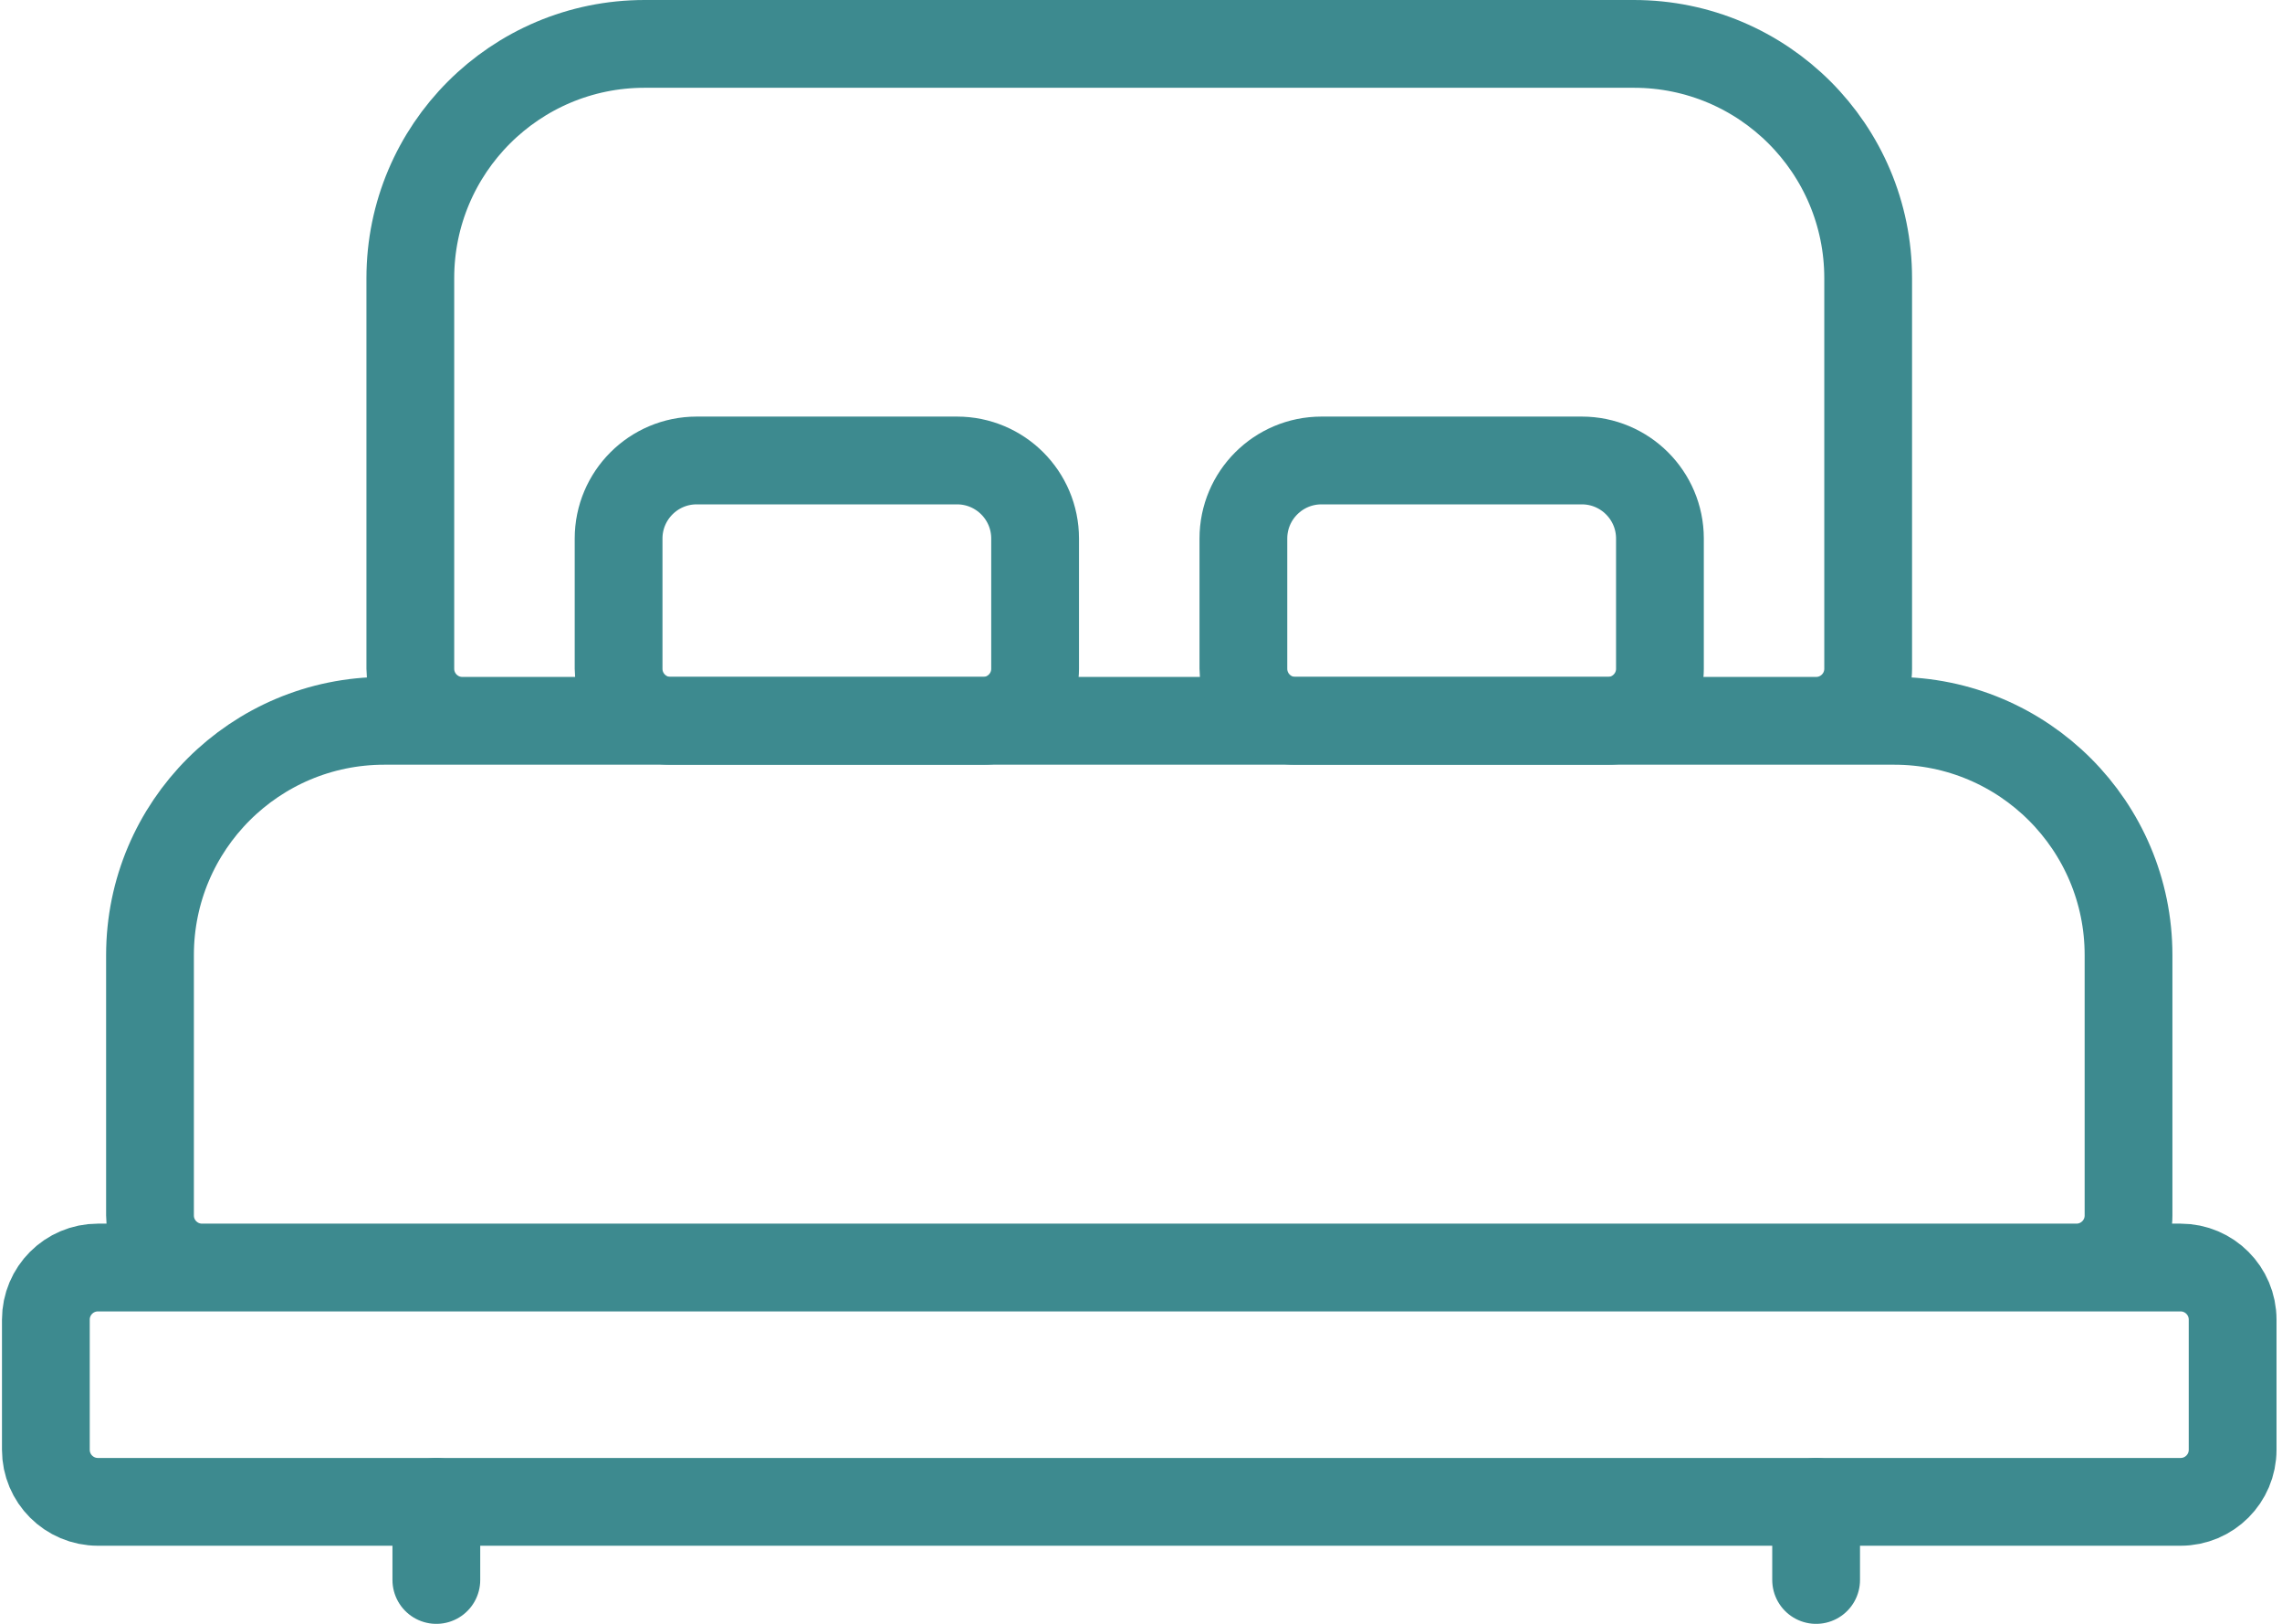
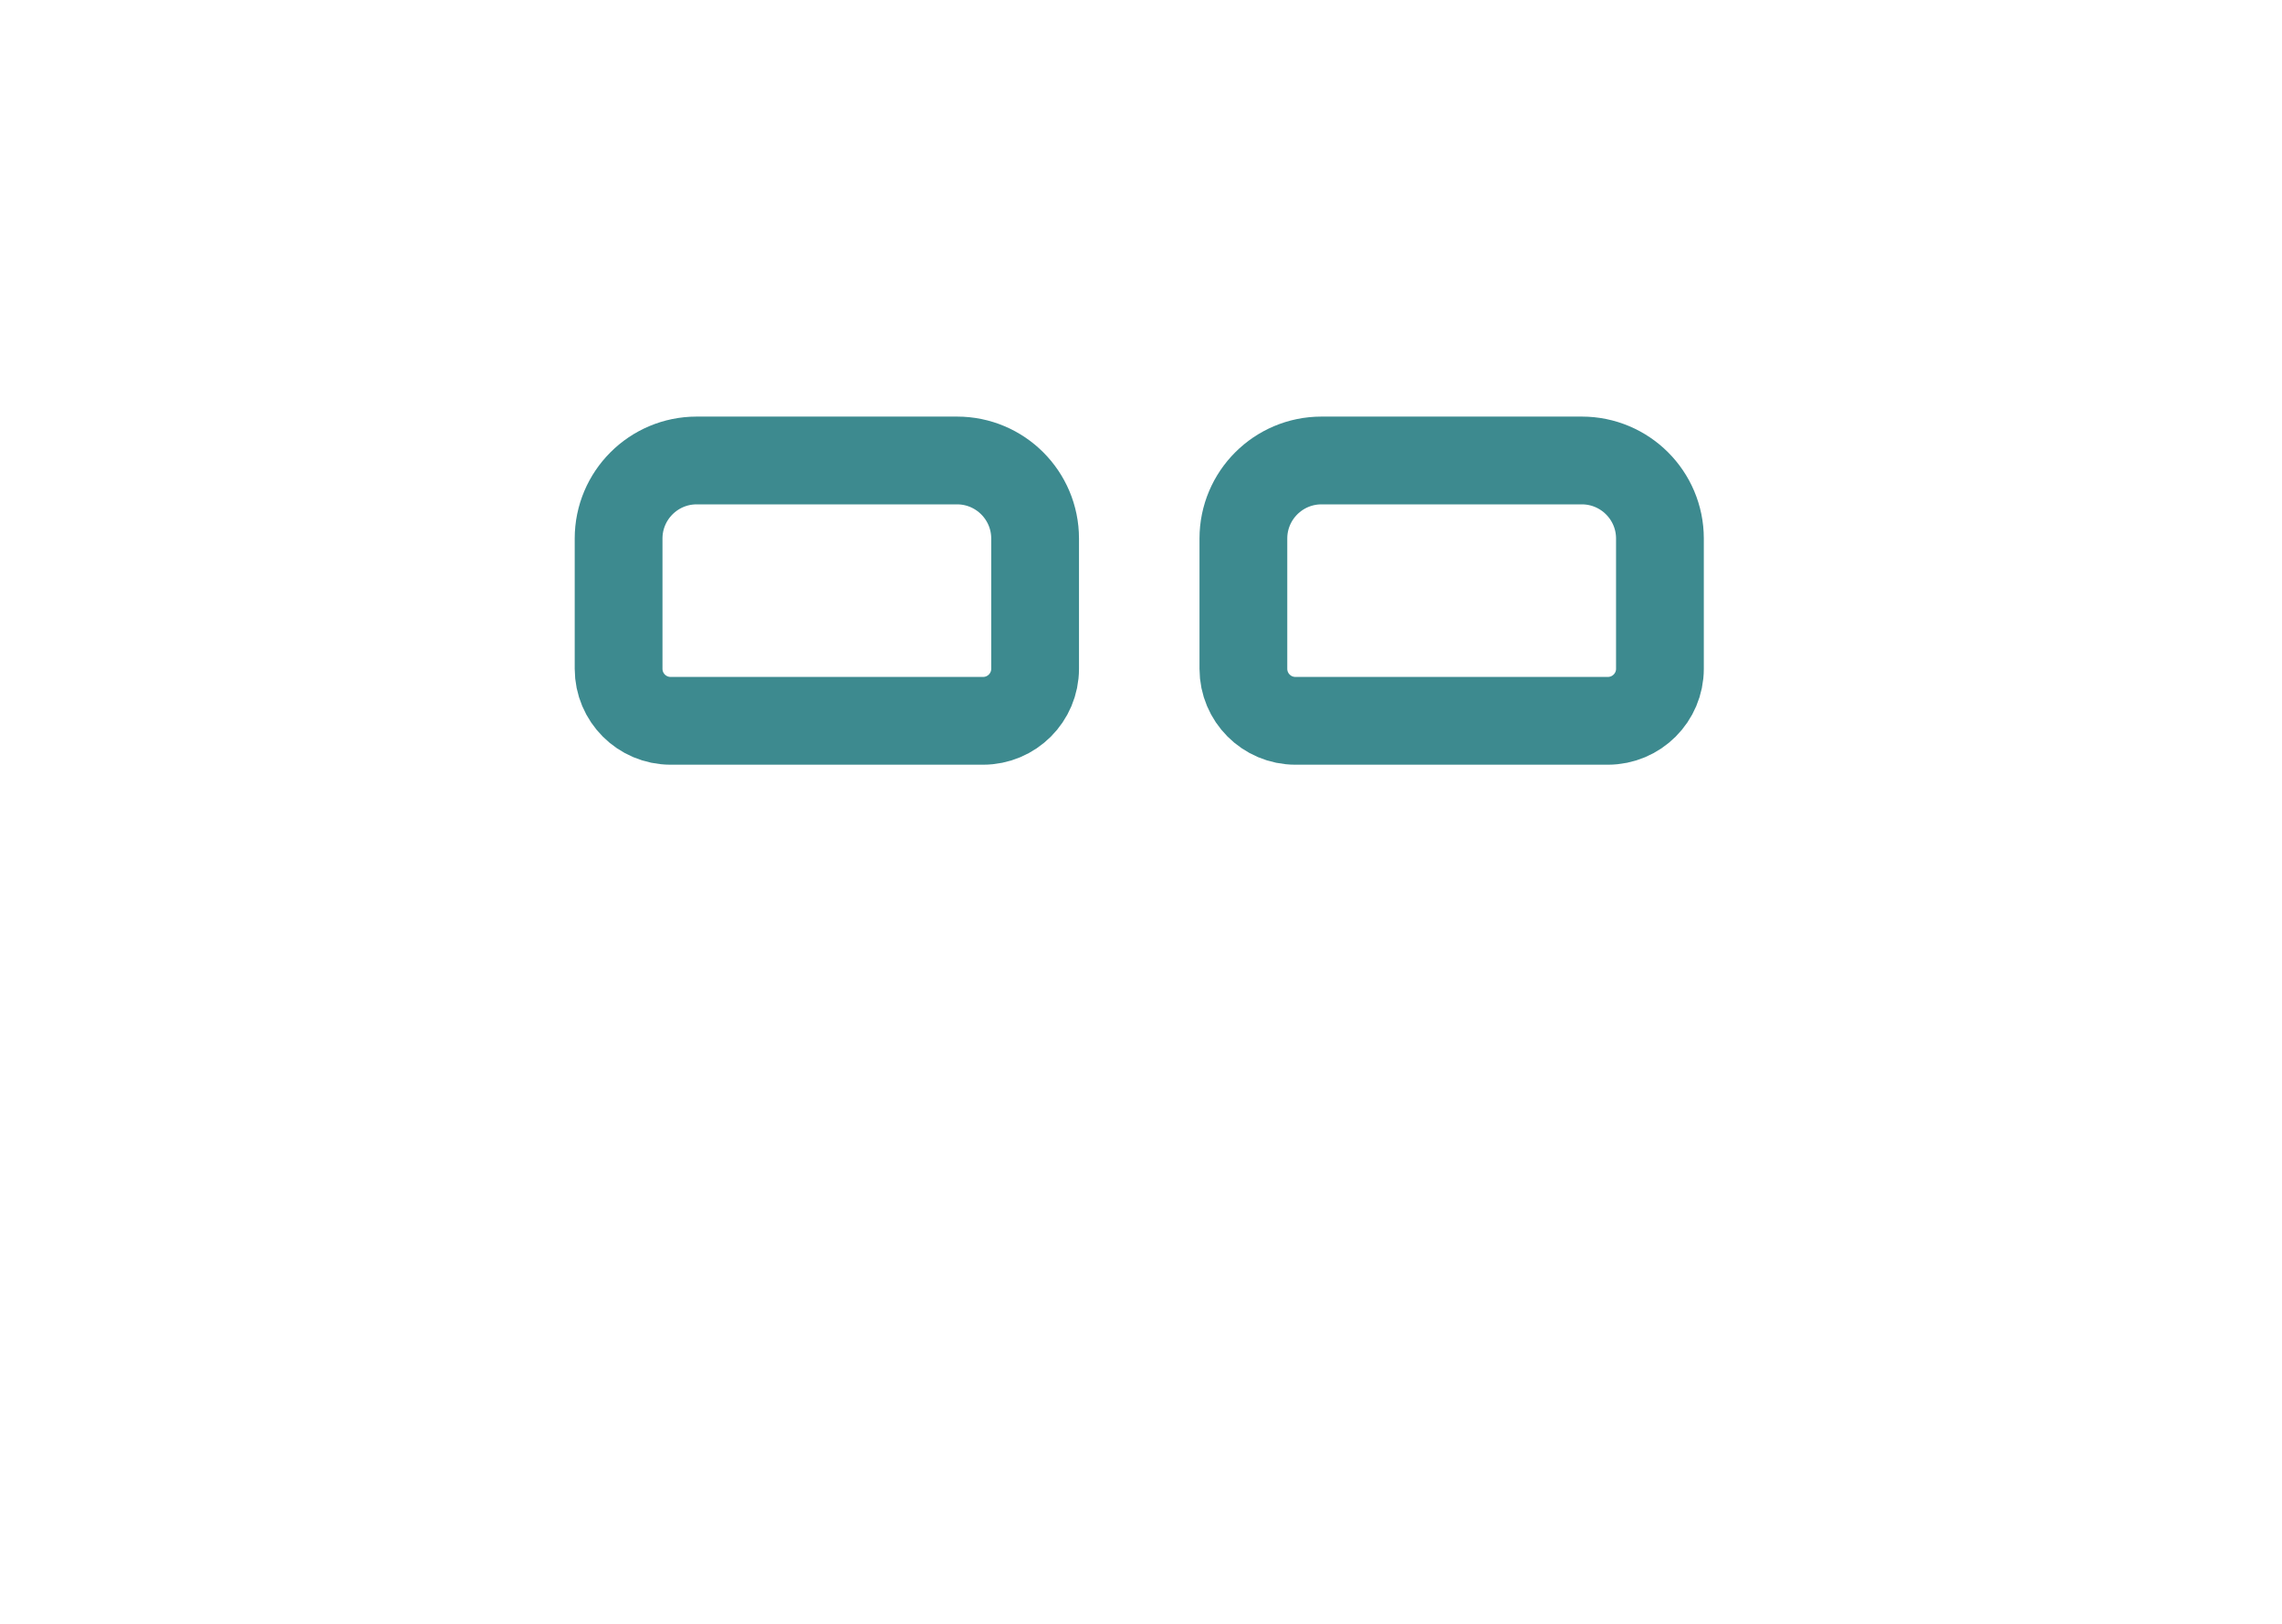
<svg xmlns="http://www.w3.org/2000/svg" width="52" height="37" viewBox="0 0 52 37" fill="none">
-   <path d="M3.418 21.763C3.418 18.814 5.808 16.424 8.757 16.424H43.164C46.112 16.424 48.503 18.814 48.503 21.763V27.695C48.503 28.35 47.971 28.881 47.316 28.881H4.604C3.949 28.881 3.418 28.35 3.418 27.695V21.763ZM1.045 30.068C1.045 29.413 1.576 28.881 2.231 28.881H49.689C50.344 28.881 50.875 29.413 50.875 30.068V33.034C50.875 33.689 50.344 34.22 49.689 34.22H2.231C1.576 34.22 1.045 33.689 1.045 33.034V30.068ZM9.35 6.339C9.35 3.39 11.74 1 14.689 1H37.231C40.18 1 42.57 3.39 42.57 6.339V15.237C42.57 15.893 42.039 16.424 41.384 16.424H10.536C9.881 16.424 9.35 15.893 9.35 15.237V6.339Z" stroke="#3D8A8F" stroke-width="2" />
  <path d="M14.096 12.271C14.096 11.289 14.893 10.492 15.875 10.492H21.808C22.791 10.492 23.587 11.289 23.587 12.271V15.238C23.587 15.893 23.056 16.424 22.401 16.424H15.282C14.627 16.424 14.096 15.893 14.096 15.238V12.271ZM28.333 12.271C28.333 11.289 29.13 10.492 30.113 10.492H36.045C37.028 10.492 37.825 11.289 37.825 12.271V15.238C37.825 15.893 37.293 16.424 36.638 16.424H29.519C28.864 16.424 28.333 15.893 28.333 15.238V12.271Z" stroke="#3D8A8F" stroke-width="2" />
-   <path d="M41.384 34.22V36M9.943 34.22V36" stroke="#3D8A8F" stroke-width="2" stroke-linecap="round" />
</svg>